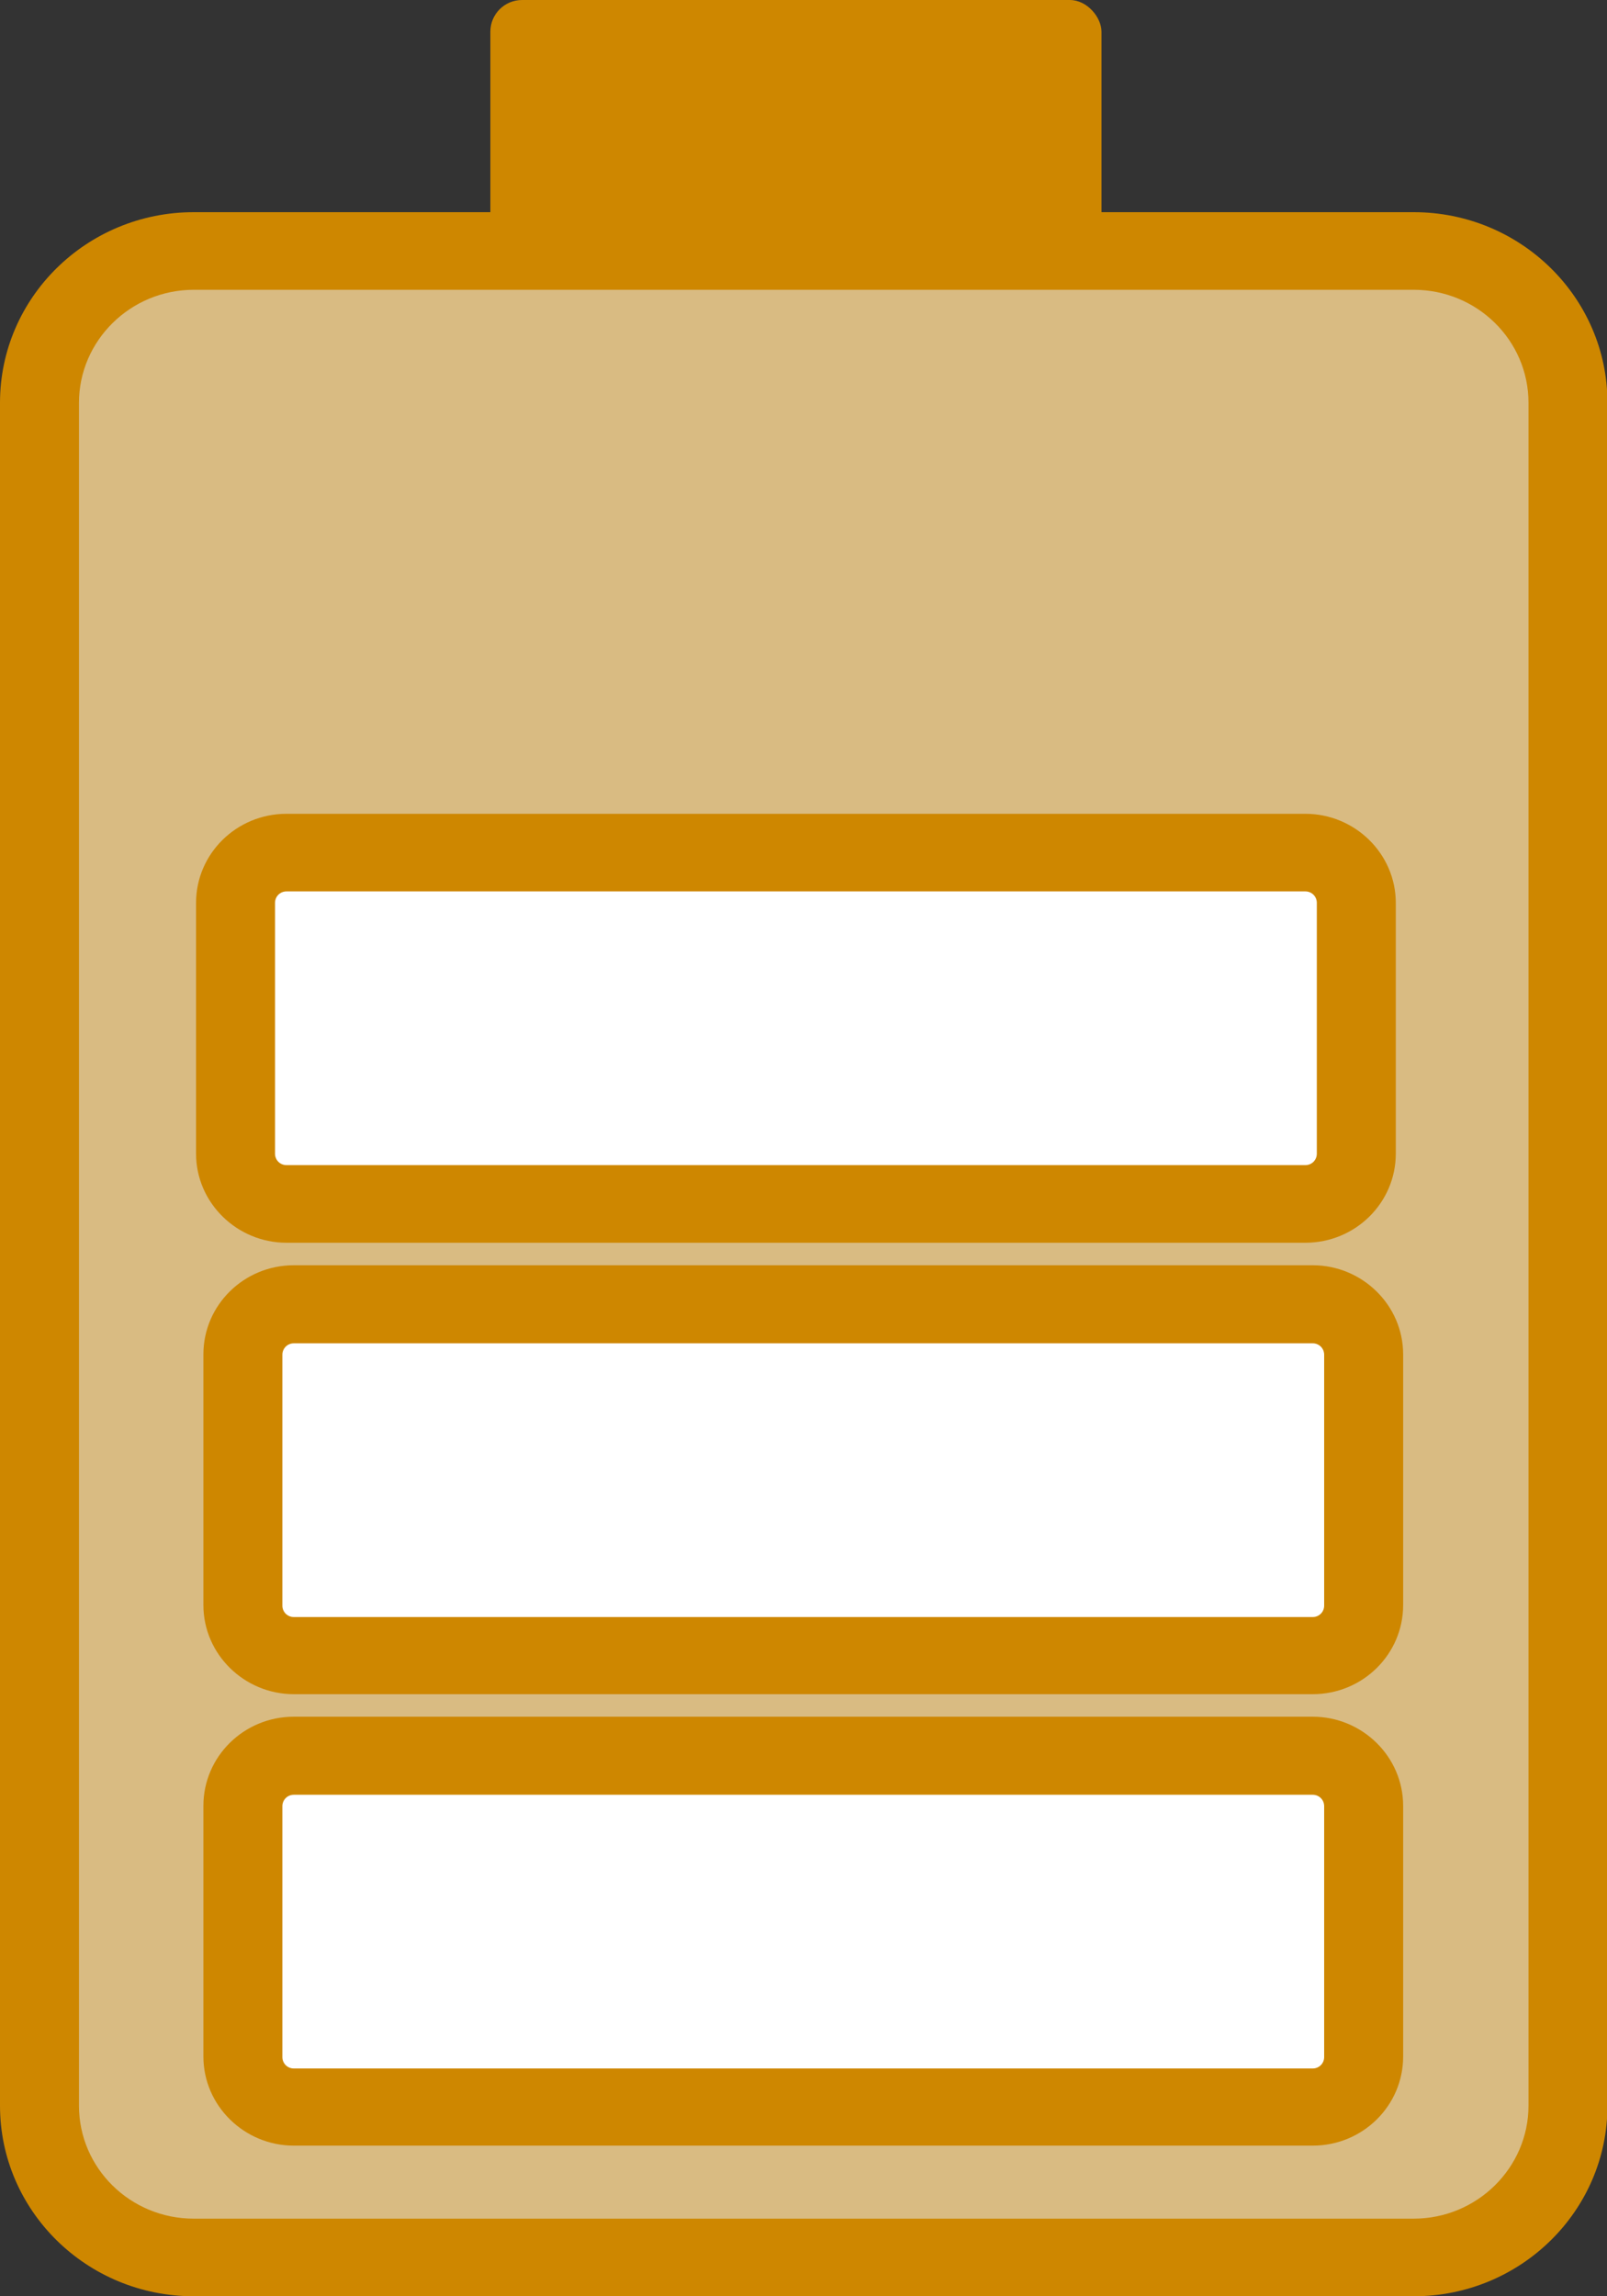
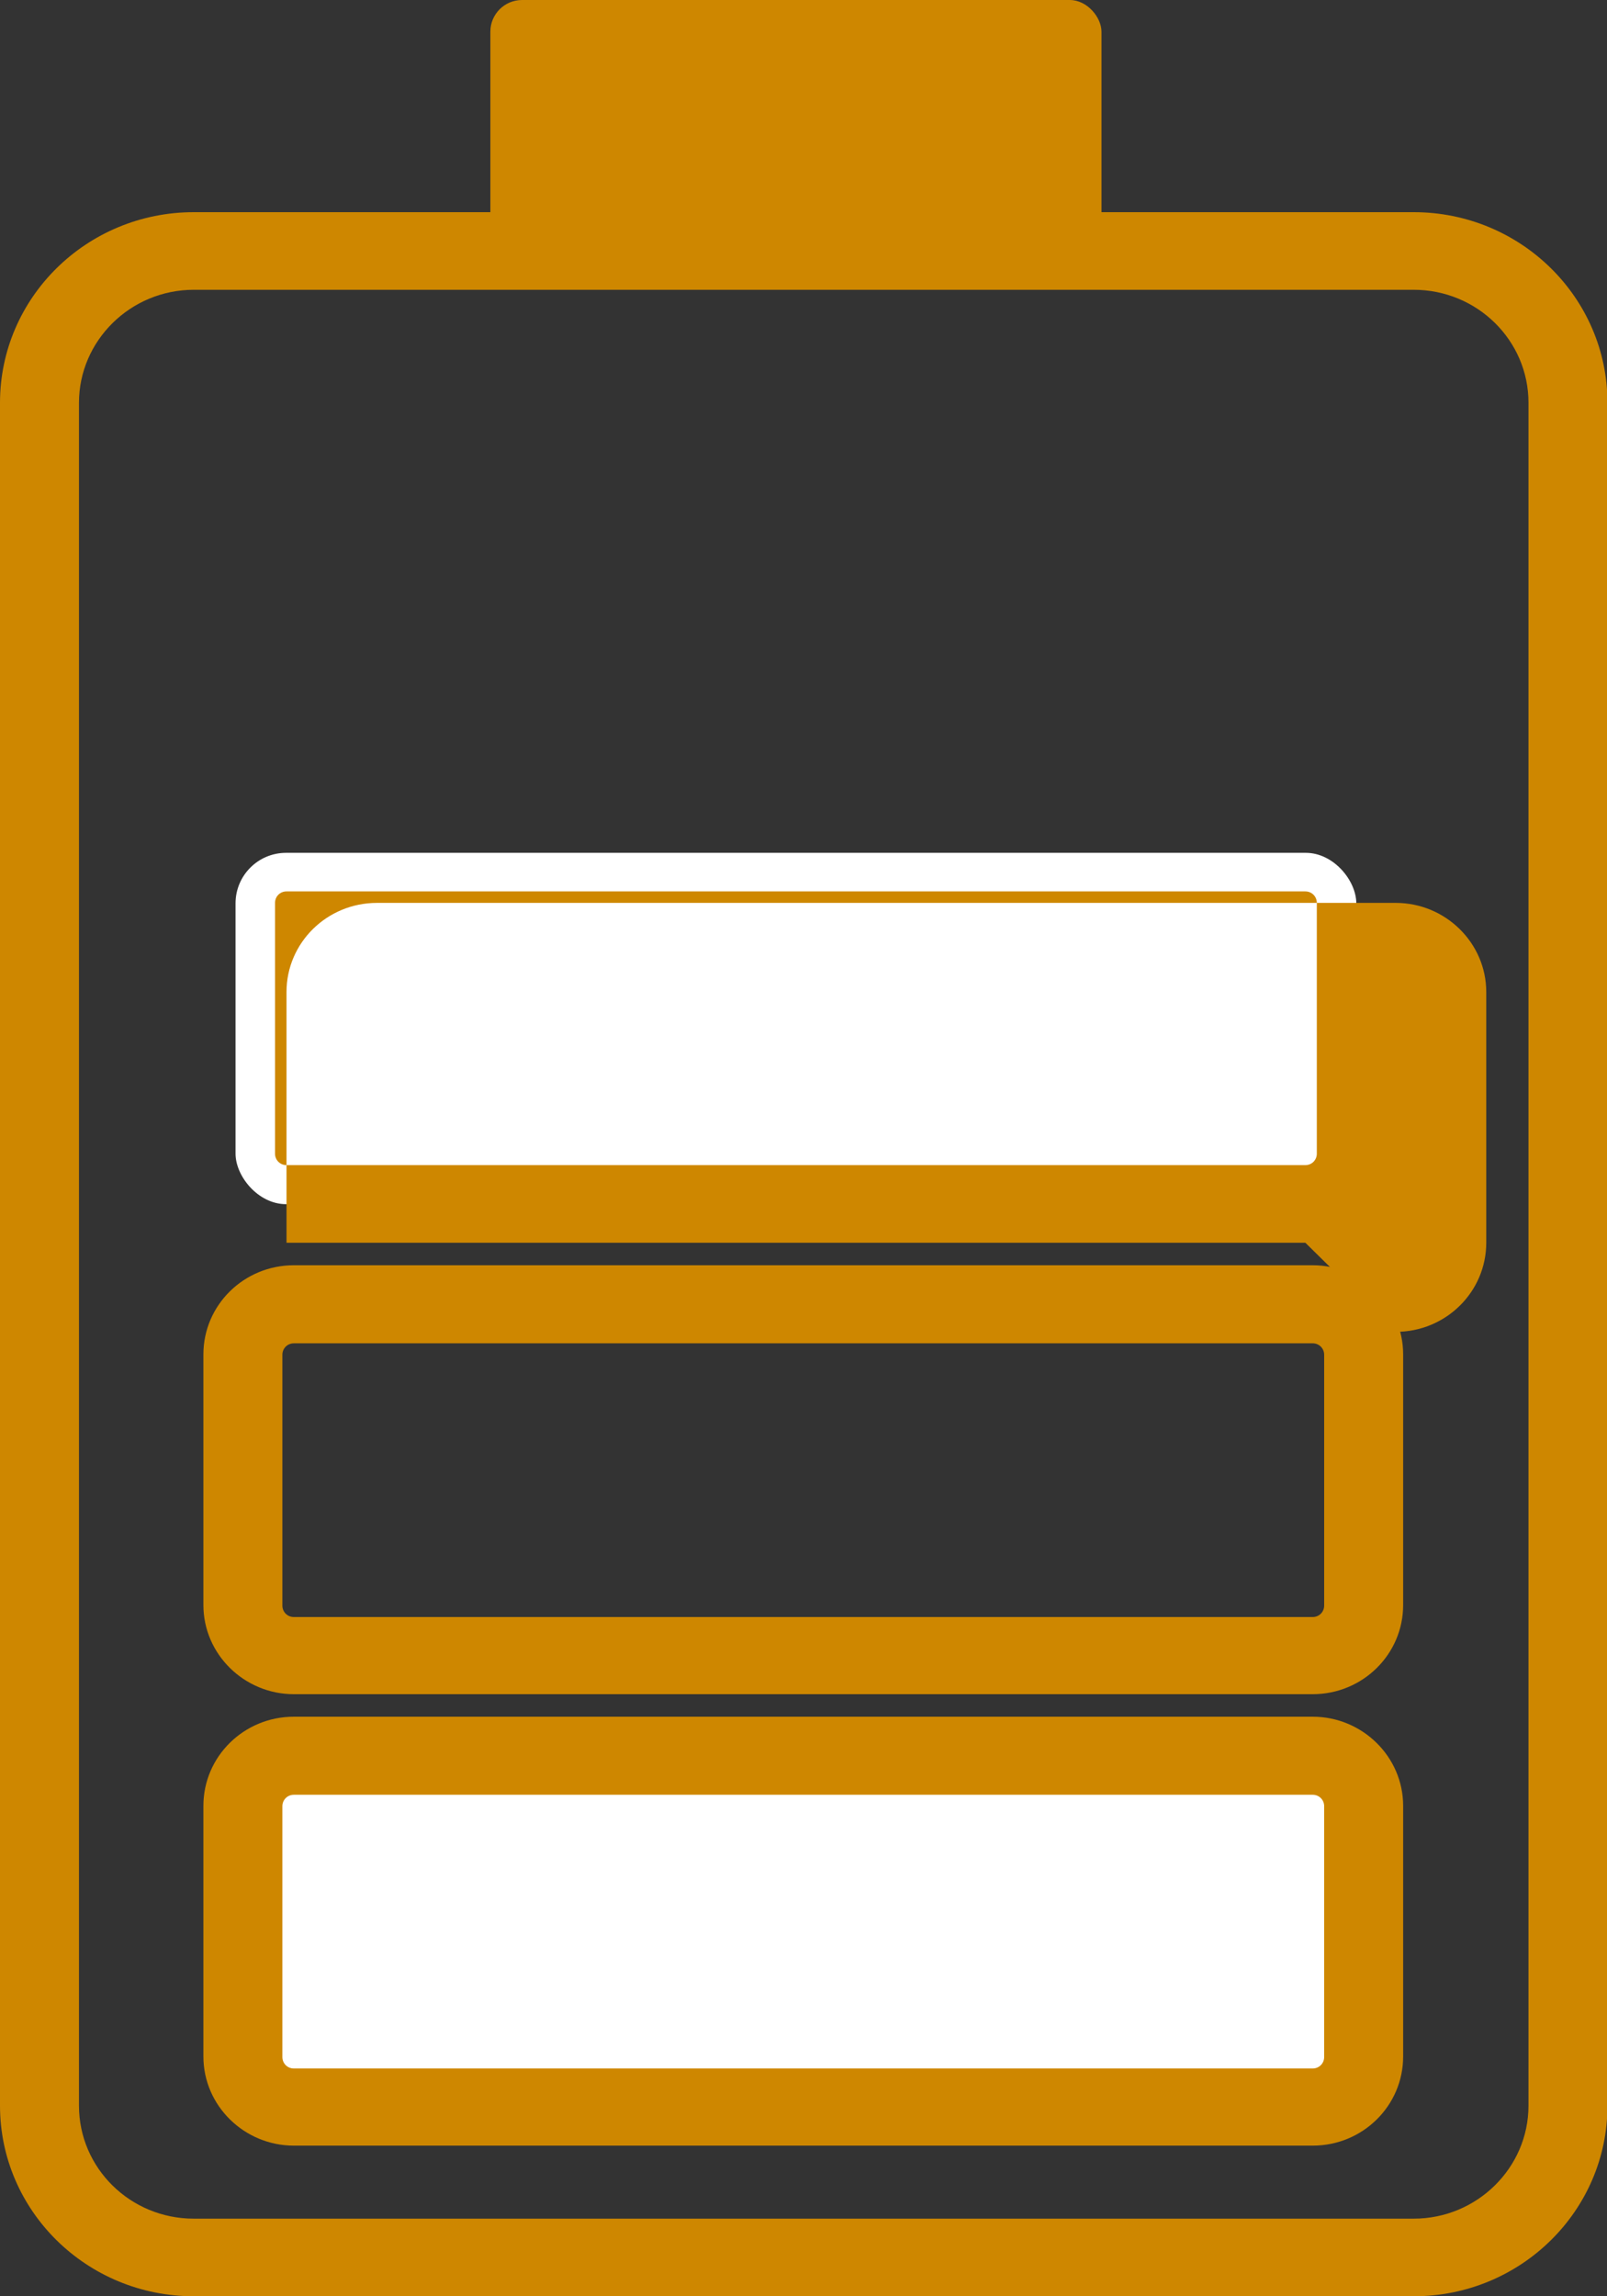
<svg xmlns="http://www.w3.org/2000/svg" id="_レイヤー_2" data-name="レイヤー 2" viewBox="0 0 35 50">
  <rect x="0" y="0" width="35" height="50" fill="#333333" stroke="none" />
  <defs>
    <style>
      .cls-1 {
        fill: #fff;
      }

      .cls-2 {
        fill: #ce8700;
      }

      .cls-3 {
        fill: #d9bb82;
      }
    </style>
  </defs>
  <g id="_レイヤー_1-2" data-name="レイヤー 1">
    <g>
      <g>
-         <rect class="cls-3" x=".86" y="5.46" width="33.29" height="43.69" rx="3.33" ry="3.33" />
        <path class="cls-2" d="M30.78,50H4.22c-2.33,0-4.22-1.86-4.22-4.15V8.77c0-2.29,1.89-4.15,4.22-4.15h26.57c2.33,0,4.22,1.86,4.22,4.15v37.08c0,2.29-1.89,4.15-4.22,4.15ZM4.22,6.31c-1.38,0-2.5,1.11-2.5,2.46v37.08c0,1.36,1.12,2.46,2.5,2.46h26.57c1.38,0,2.5-1.11,2.5-2.46V8.77c0-1.36-1.12-2.46-2.5-2.46H4.22Z" />
      </g>
      <g>
        <rect class="cls-1" x="5.3" y="38.23" width="24.41" height="7.65" rx="1.1" ry="1.1" />
        <path class="cls-2" d="M28.6,46.72H6.4c-1.08,0-1.97-.87-1.97-1.94v-5.46c0-1.07.88-1.94,1.97-1.94h22.19c1.08,0,1.97.87,1.97,1.94v5.46c0,1.07-.88,1.94-1.97,1.94ZM6.4,39.08c-.14,0-.25.11-.25.25v5.46c0,.14.11.25.25.25h22.19c.14,0,.25-.11.25-.25v-5.46c0-.14-.11-.25-.25-.25H6.4Z" />
      </g>
      <g>
-         <rect class="cls-1" x="5.3" y="28.4" width="24.41" height="7.65" rx="1.1" ry="1.1" />
        <path class="cls-2" d="M28.6,36.89H6.4c-1.08,0-1.97-.87-1.97-1.94v-5.46c0-1.07.88-1.94,1.97-1.94h22.19c1.08,0,1.97.87,1.97,1.94v5.46c0,1.07-.88,1.94-1.97,1.94ZM6.4,29.25c-.14,0-.25.11-.25.25v5.46c0,.14.11.25.25.25h22.19c.14,0,.25-.11.25-.25v-5.46c0-.14-.11-.25-.25-.25H6.4Z" />
      </g>
      <g>
        <rect class="cls-1" x="5.13" y="18.57" width="24.41" height="7.65" rx="1.1" ry="1.1" />
-         <path class="cls-2" d="M28.43,27.06H6.24c-1.08,0-1.97-.87-1.97-1.94v-5.46c0-1.07.88-1.94,1.97-1.94h22.19c1.08,0,1.97.87,1.97,1.94v5.46c0,1.07-.88,1.94-1.97,1.94ZM6.24,19.41c-.14,0-.25.11-.25.25v5.46c0,.14.11.25.25.25h22.19c.14,0,.25-.11.25-.25v-5.46c0-.14-.11-.25-.25-.25H6.24Z" />
+         <path class="cls-2" d="M28.43,27.06H6.24v-5.46c0-1.07.88-1.94,1.97-1.94h22.19c1.08,0,1.97.87,1.97,1.94v5.46c0,1.07-.88,1.94-1.97,1.94ZM6.24,19.41c-.14,0-.25.11-.25.25v5.46c0,.14.11.25.25.25h22.19c.14,0,.25-.11.25-.25v-5.46c0-.14-.11-.25-.25-.25H6.24Z" />
      </g>
      <rect class="cls-2" x="10.68" width="13.31" height="5.46" rx=".69" ry=".69" />
    </g>
  </g>
</svg>